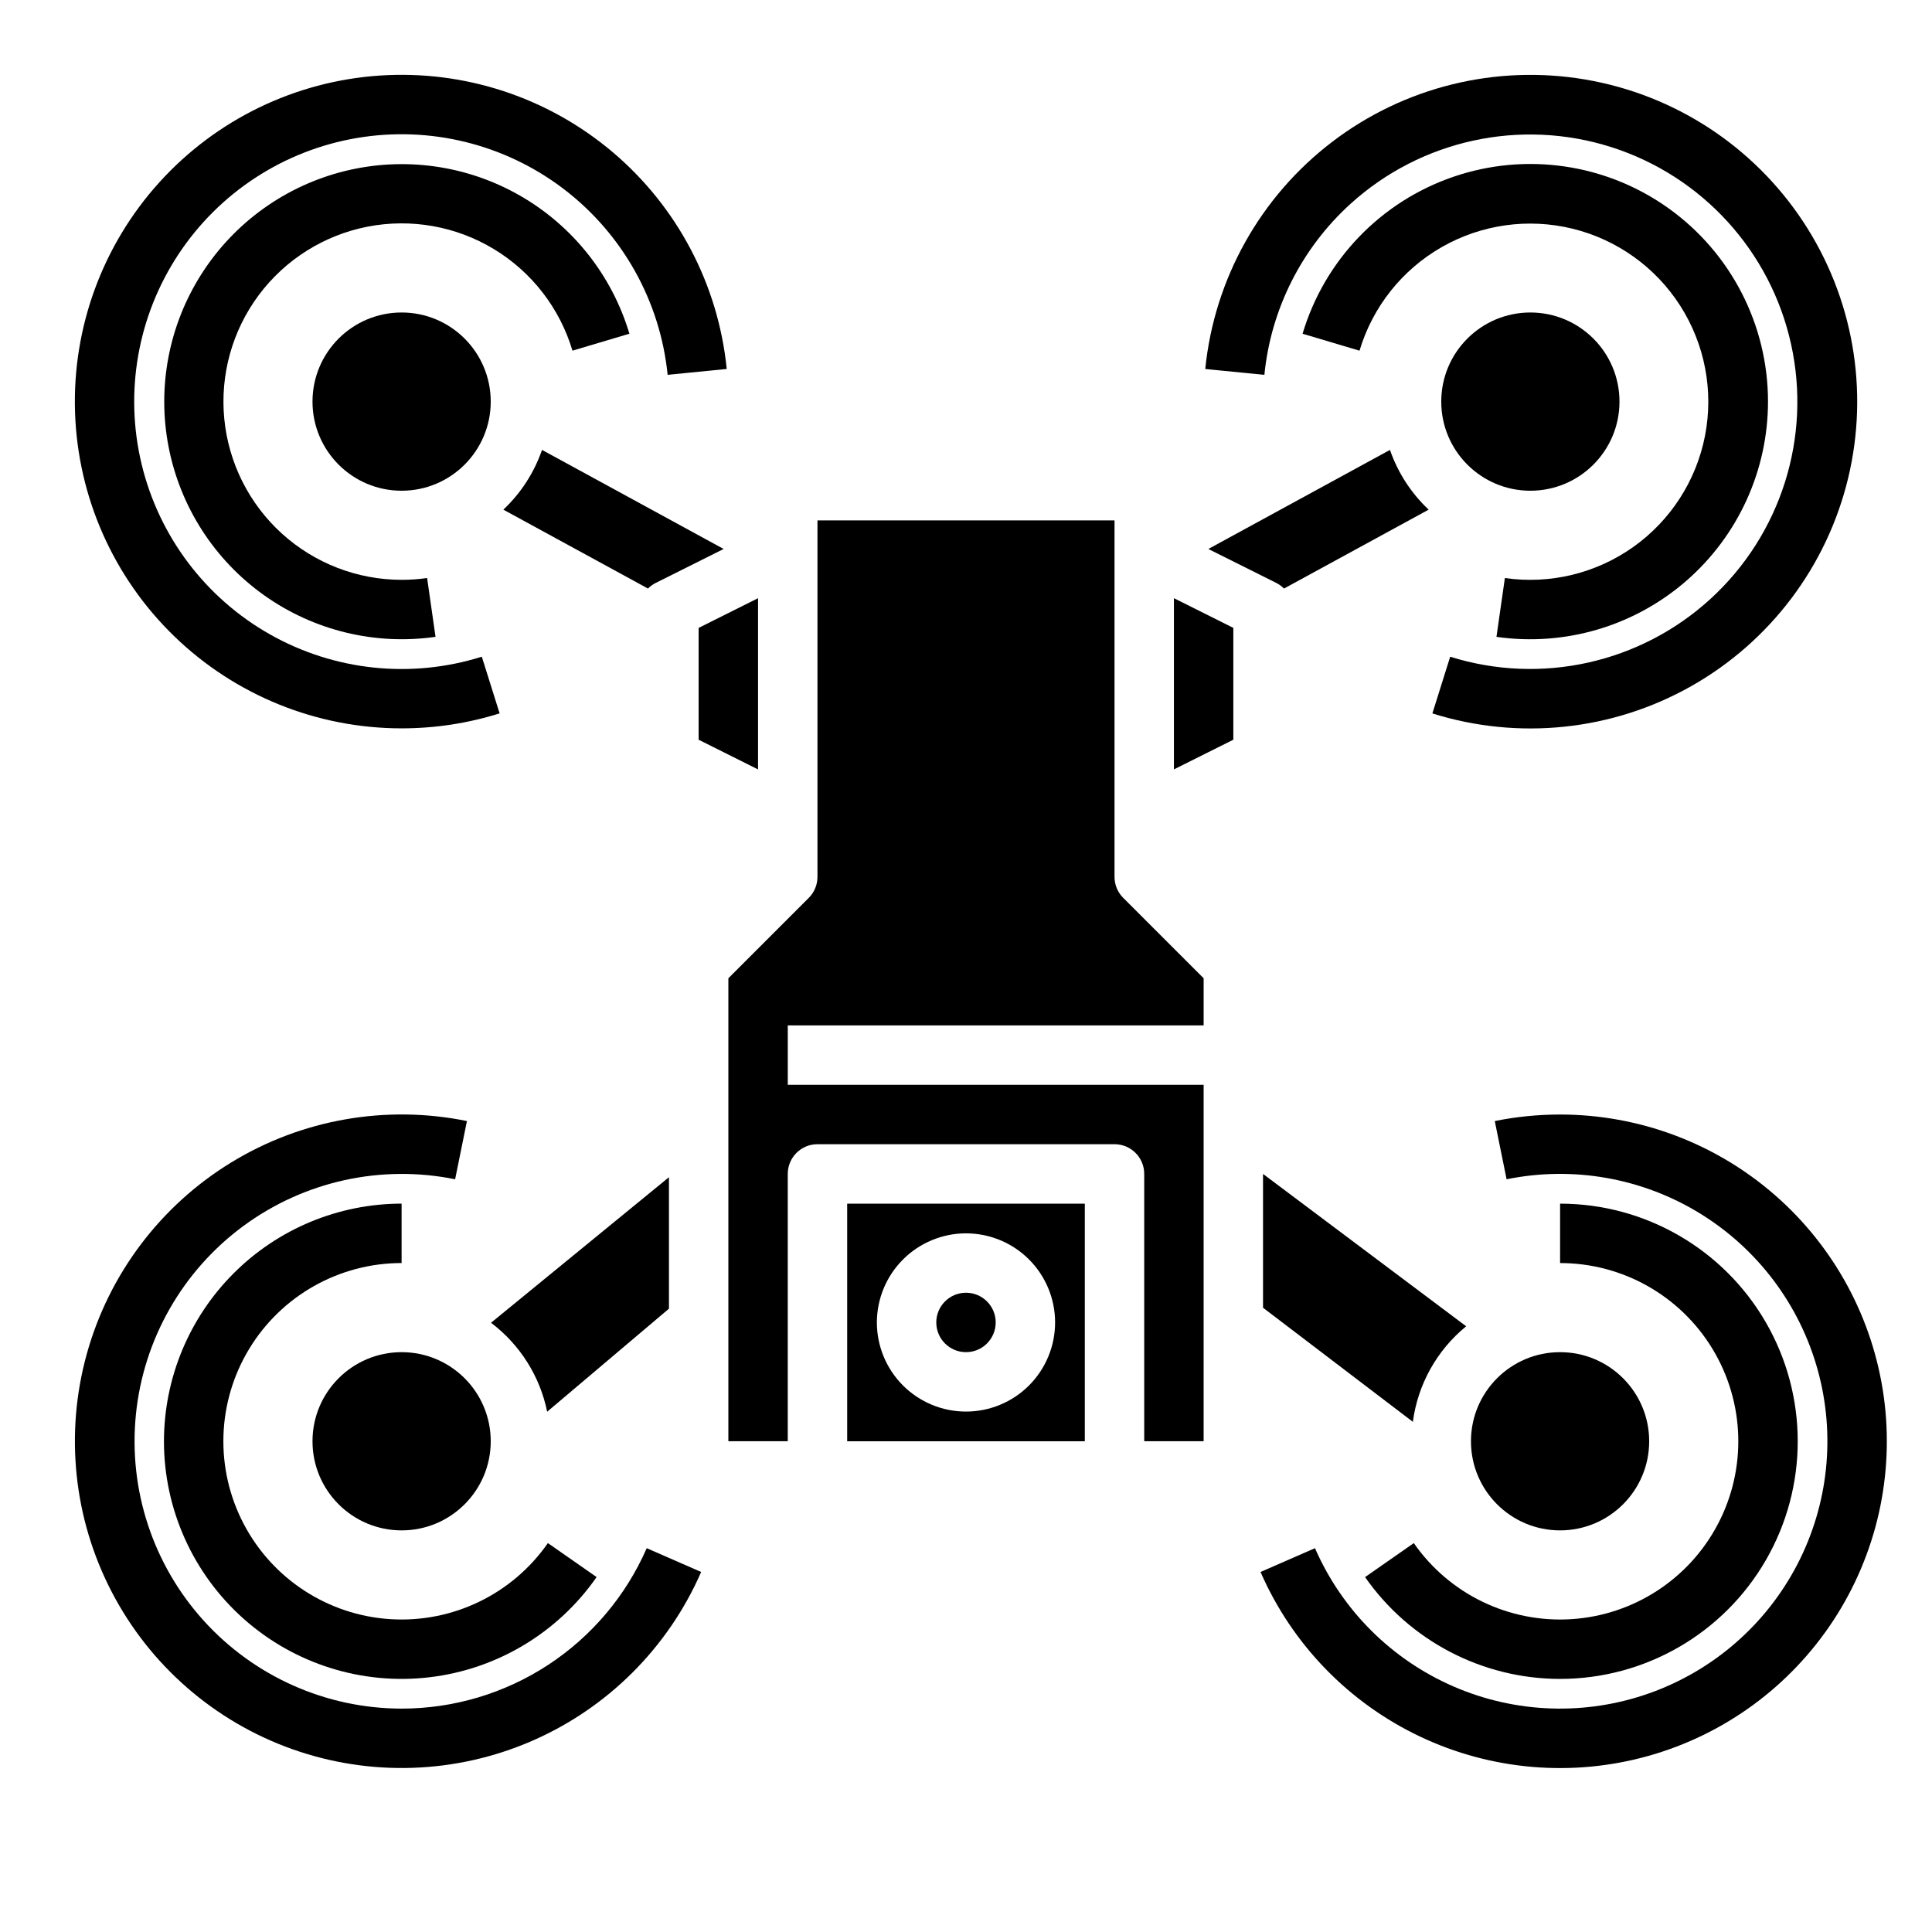
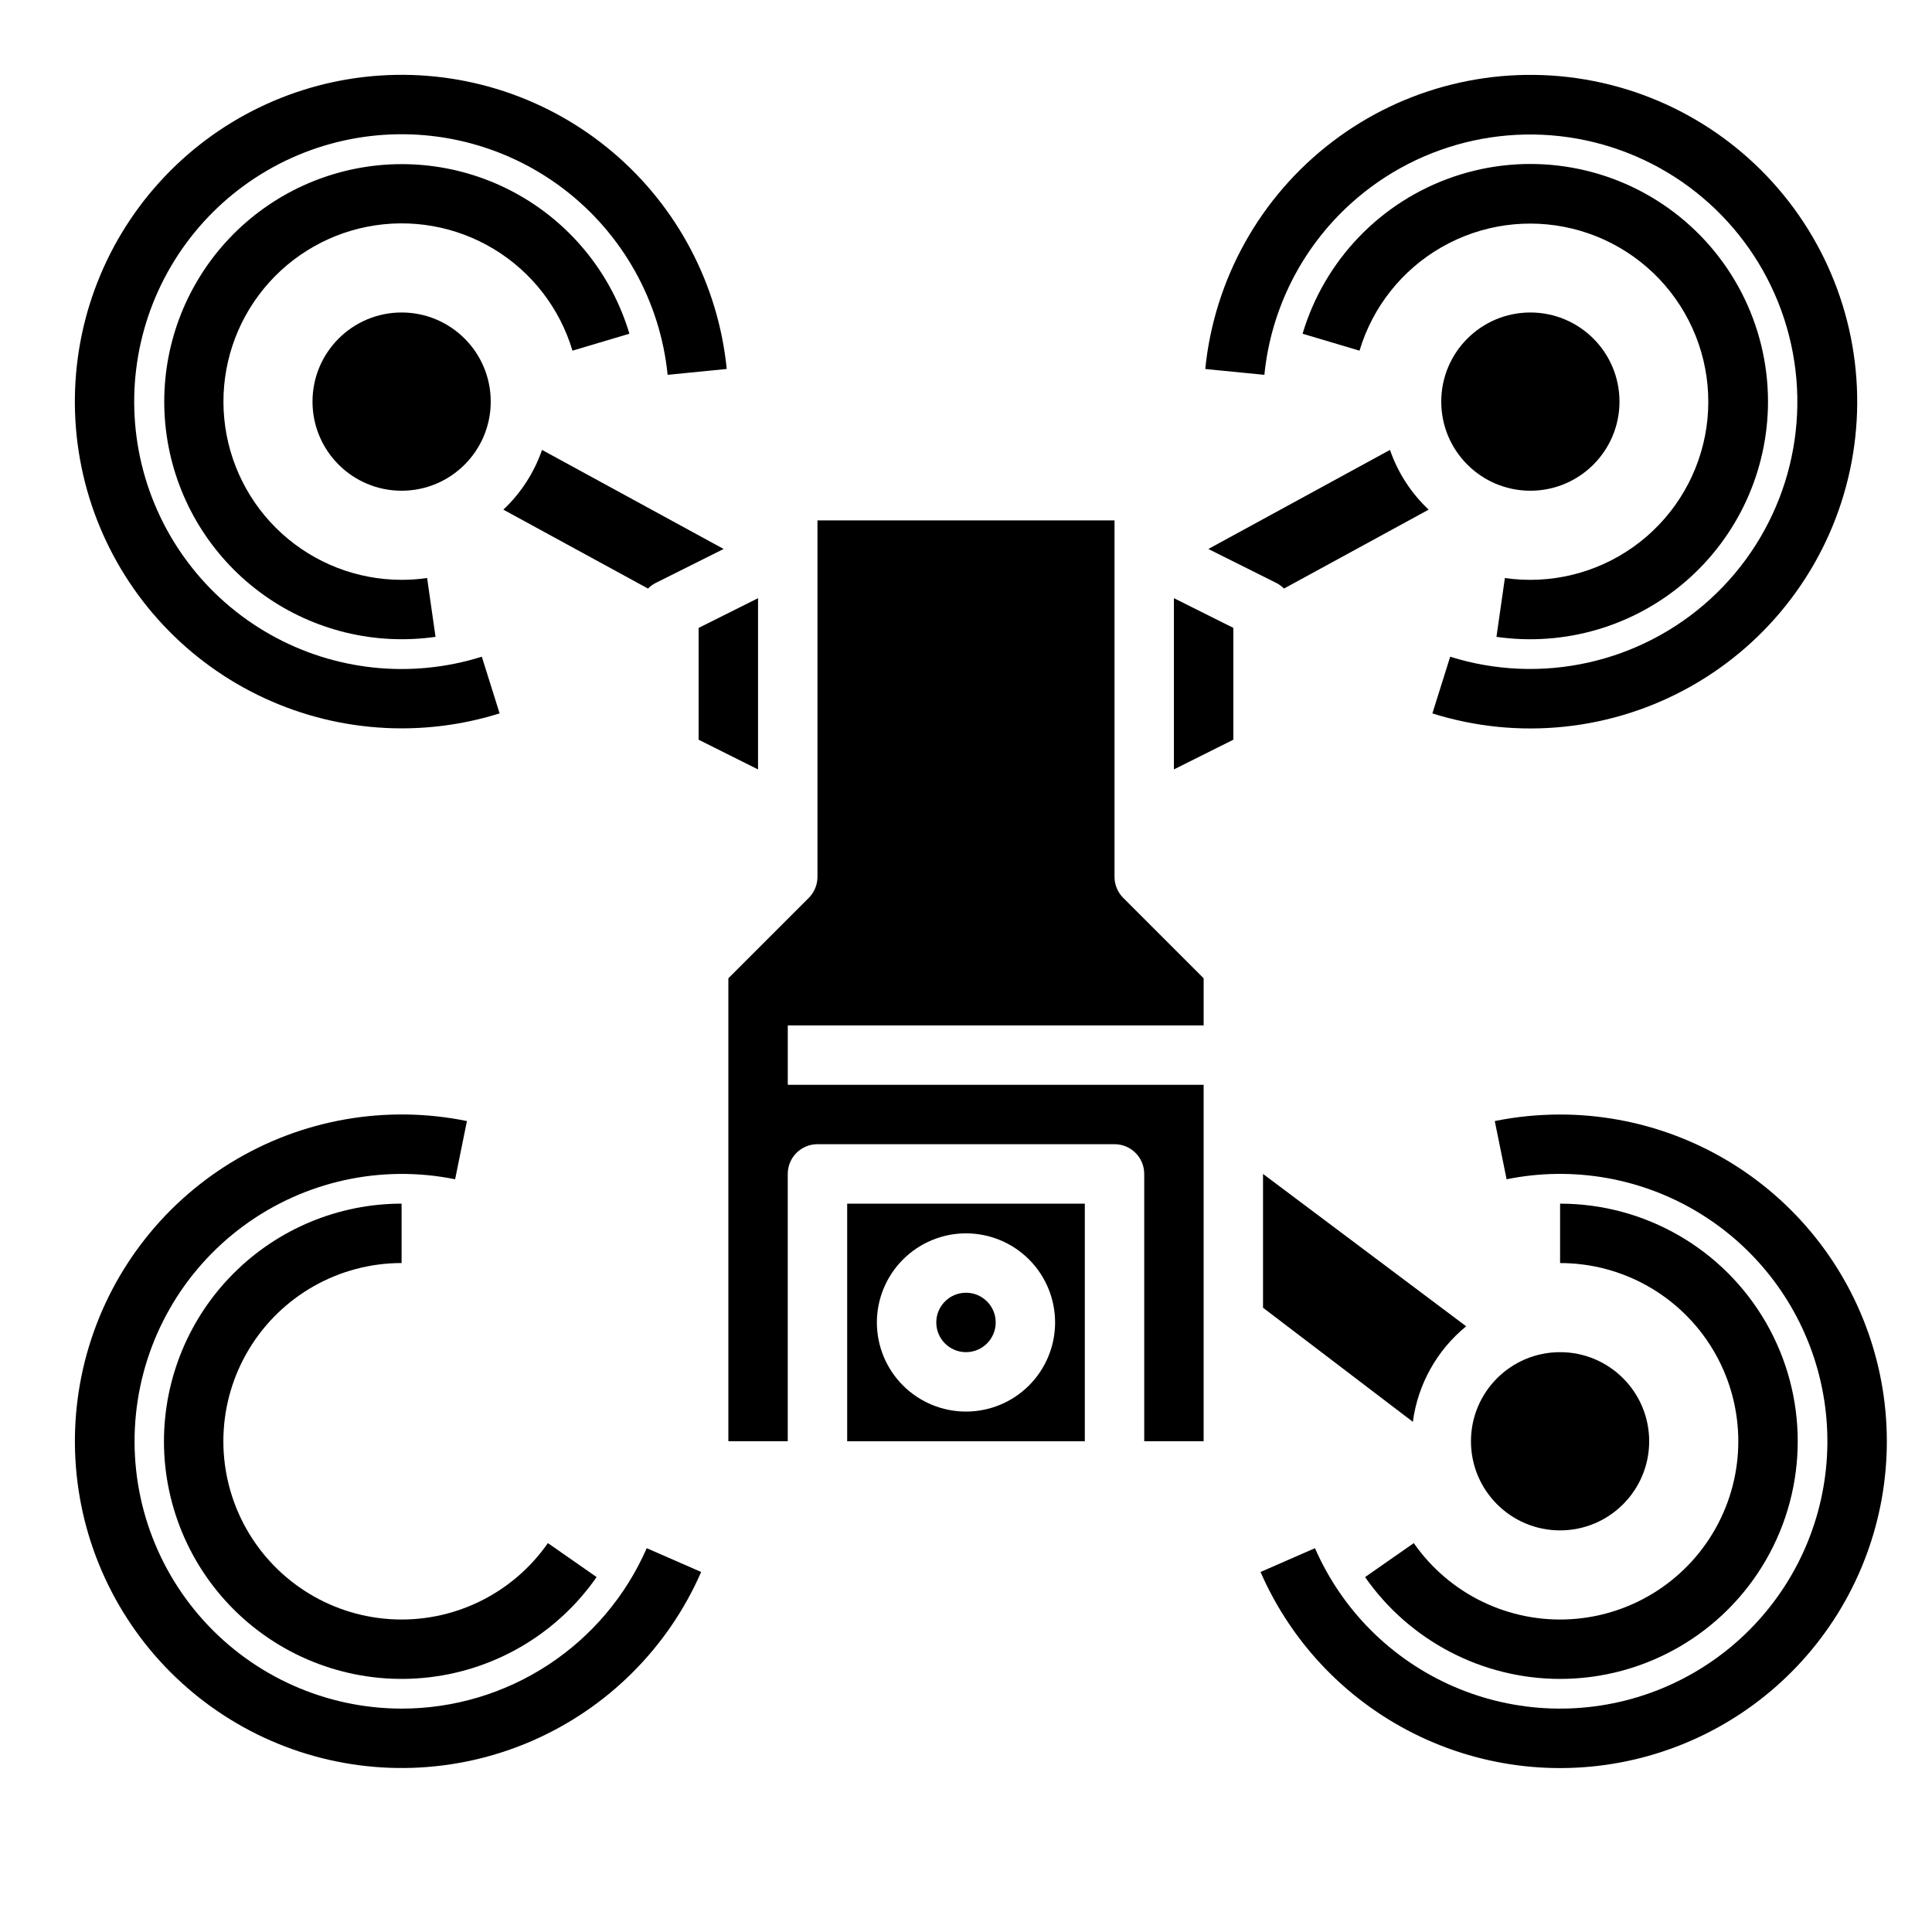
<svg xmlns="http://www.w3.org/2000/svg" fill="#000000" width="800px" height="800px" version="1.1" viewBox="144 144 512 512">
  <g>
-     <path d="m321.28 455.97-47.152 38.578c7.664 5.785 12.957 14.164 14.879 23.57l32.273-27.305z" />
    <path d="m274.05 250.43c0 13.043-10.574 23.617-23.617 23.617-13.043 0-23.617-10.574-23.617-23.617 0-13.043 10.574-23.617 23.617-23.617 13.043 0 23.617 10.574 23.617 23.617" />
    <path d="m287.64 263.23c-2.086 6.027-5.602 11.461-10.246 15.832l38.332 20.91c0.594-0.602 1.277-1.102 2.031-1.484l18.012-9.008z" />
    <path d="m344.89 302.53-15.746 7.871v29.633l15.746 7.871z" />
    <path d="m482.24 298.49c0.754 0.383 1.441 0.883 2.031 1.484l38.332-20.91h0.004c-4.648-4.371-8.164-9.805-10.25-15.832l-48.129 26.254z" />
    <path d="m581.05 525.95c0 13.043-10.574 23.617-23.617 23.617s-23.613-10.574-23.613-23.617 10.57-23.613 23.613-23.613 23.617 10.57 23.617 23.613" />
    <path d="m573.18 250.43c0 13.043-10.574 23.617-23.617 23.617-13.043 0-23.617-10.574-23.617-23.617 0-13.043 10.574-23.617 23.617-23.617 13.043 0 23.617 10.574 23.617 23.617" />
    <path d="m532.55 495.48-53.836-40.379v35.461l39.707 30.238c1.316-9.93 6.367-18.984 14.129-25.32z" />
-     <path d="m274.05 525.95c0 13.043-10.574 23.617-23.617 23.617-13.043 0-23.617-10.574-23.617-23.617s10.574-23.613 23.617-23.613c13.043 0 23.617 10.57 23.617 23.613" />
    <path d="m439.36 376.38v-94.465h-78.723v94.465c0 2.086-0.828 4.09-2.305 5.566l-21.309 21.309v122.69h15.742v-70.848c0-4.348 3.523-7.871 7.871-7.871h78.723c4.348 0 7.871 3.523 7.871 7.871v70.848h15.742l0.004-94.461h-110.21v-15.746h110.21v-12.484l-21.309-21.309h-0.004c-1.477-1.477-2.305-3.481-2.305-5.566z" />
    <path d="m368.51 525.95h62.977v-62.973h-62.977zm31.488-55.105v0.004c6.262 0 12.27 2.488 16.699 6.918 4.426 4.426 6.914 10.434 6.914 16.695 0 6.266-2.488 12.273-6.914 16.699-4.43 4.43-10.438 6.918-16.699 6.918-6.266 0-12.273-2.488-16.699-6.918-4.43-4.426-6.918-10.434-6.918-16.699 0.008-6.258 2.496-12.262 6.926-16.688 4.426-4.43 10.43-6.918 16.691-6.926z" />
    <path d="m455.1 347.9 15.746-7.871v-29.633l-15.746-7.871z" />
    <path d="m407.87 494.46c0 4.348-3.523 7.875-7.871 7.875s-7.875-3.527-7.875-7.875c0-4.348 3.527-7.871 7.875-7.871s7.871 3.523 7.871 7.871" />
    <path d="m612.54 250.43c-0.004-20.34-9.828-39.43-26.383-51.25-16.555-11.82-37.797-14.918-57.039-8.316-19.238 6.598-34.109 22.086-39.922 41.578l15.09 4.492c3.473-11.609 11.273-21.438 21.793-27.453 10.516-6.016 22.945-7.758 34.711-4.863 11.766 2.894 21.969 10.203 28.492 20.414 6.527 10.207 8.879 22.535 6.57 34.43-2.312 11.891-9.109 22.441-18.98 29.465-9.875 7.023-22.07 9.98-34.062 8.258l-2.231 15.586h-0.004c18.082 2.59 36.402-2.789 50.207-14.75 13.809-11.961 21.746-29.324 21.758-47.59z" />
    <path d="m501.88 198.04c18.703-16.984 45.035-22.723 69.105-15.059 24.074 7.668 42.238 27.574 47.672 52.246 5.438 24.672-2.684 50.371-21.309 67.441-18.621 17.07-44.93 22.93-69.035 15.371l-4.715 15.02v0.004c22.887 7.195 47.738 4.574 68.621-7.238 20.883-11.812 35.93-31.762 41.551-55.086 5.621-23.328 1.316-47.938-11.895-67.969-13.207-20.031-34.133-33.684-57.789-37.703-23.652-4.019-47.918 1.953-67 16.496-19.086 14.539-31.281 36.348-33.68 60.223l15.668 1.555c1.73-17.402 9.859-33.543 22.805-45.301z" />
    <path d="m295.71 236.93 15.09-4.492c-4.625-15.484-15.023-28.598-29.051-36.625-14.023-8.027-30.598-10.352-46.293-6.496-15.691 3.856-29.301 13.602-38.008 27.215-8.707 13.613-11.848 30.051-8.766 45.914 3.078 15.863 12.141 29.938 25.309 39.305 13.168 9.363 29.434 13.309 45.43 11.016l-2.231-15.586c-2.238 0.32-4.496 0.48-6.758 0.48-11.738-0.004-23.051-4.379-31.742-12.27-8.688-7.891-14.125-18.734-15.254-30.418-1.129-11.684 2.129-23.367 9.145-32.777 7.016-9.41 17.285-15.871 28.805-18.125 11.516-2.25 23.461-0.133 33.504 5.941s17.465 15.668 20.82 26.918z" />
    <path d="m250.43 337.02c8.809 0.008 17.57-1.332 25.973-3.965l-4.715-15.02v-0.004c-18.727 5.891-39.059 3.75-56.145-5.914-17.09-9.664-29.402-25.98-34.004-45.066-4.602-19.082-1.082-39.223 9.723-55.613 10.801-16.391 27.922-27.562 47.273-30.859 19.355-3.293 39.207 1.59 54.824 13.484 15.617 11.895 25.602 29.738 27.57 49.27l15.664-1.555c-2.242-22.355-13.086-42.961-30.238-57.473-17.152-14.508-39.273-21.781-61.691-20.285-22.418 1.496-43.375 11.648-58.445 28.309-15.074 16.66-23.082 38.527-22.332 60.98 0.746 22.453 10.191 43.738 26.34 59.355 16.148 15.621 37.738 24.355 60.203 24.355z" />
    <path d="m187.45 525.95c0 17.996 7.699 35.129 21.152 47.082 13.453 11.949 31.375 17.578 49.246 15.457 17.867-2.117 33.977-11.781 44.262-26.547l-12.914-9.008c-9.434 13.559-25.27 21.203-41.754 20.16-16.488-1.047-31.23-10.629-38.879-25.27-7.648-14.645-7.094-32.215 1.465-46.344 8.562-14.129 23.879-22.762 40.398-22.762v-15.742c-16.695 0.016-32.703 6.656-44.508 18.465-11.809 11.805-18.449 27.812-18.469 44.508z" />
    <path d="m250.43 596.8c-20.016-0.023-39.09-8.512-52.504-23.367-13.414-14.855-19.922-34.691-17.906-54.605 2.012-19.918 12.355-38.051 28.469-49.922 16.117-11.871 36.504-16.371 56.121-12.387l3.133-15.43c-21.477-4.375-43.812-0.445-62.504 10.996-18.691 11.441-32.352 29.543-38.223 50.66-5.871 21.113-3.519 43.668 6.586 63.117 10.102 19.449 27.203 34.344 47.852 41.684 20.652 7.336 43.316 6.57 63.426-2.144 20.109-8.711 36.168-24.727 44.934-44.812l-14.426-6.305c-5.519 12.637-14.605 23.391-26.141 30.941-11.539 7.551-25.027 11.574-38.816 11.574z" />
    <path d="m557.44 588.93c22.5 0 43.289-12 54.539-31.488 11.25-19.484 11.25-43.488 0-62.977-11.25-19.484-32.039-31.484-54.539-31.484v15.742c16.52 0 31.836 8.633 40.395 22.762 8.559 14.129 9.113 31.699 1.465 46.34-7.648 14.641-22.387 24.223-38.875 25.27-16.484 1.043-32.316-6.598-41.754-20.156l-12.914 9.008c11.789 16.898 31.082 26.973 51.684 26.984z" />
    <path d="m557.44 439.36c-5.812 0-11.609 0.578-17.309 1.73l3.133 15.43c17.57-3.582 35.848-0.371 51.141 8.988 15.297 9.359 26.477 24.172 31.281 41.449 4.805 17.277 2.883 35.73-5.383 51.645-8.266 15.914-22.258 28.105-39.156 34.109-16.898 6.004-35.441 5.375-51.895-1.754-16.457-7.129-29.594-20.234-36.766-36.672l-14.426 6.305h-0.004c8.363 19.172 23.387 34.668 42.285 43.625 18.902 8.961 40.406 10.773 60.543 5.109 20.137-5.664 37.539-18.426 48.996-35.922 11.461-17.5 16.199-38.555 13.34-59.277-2.859-20.719-13.117-39.703-28.887-53.449-15.766-13.742-35.977-21.316-56.895-21.316z" />
  </g>
</svg>